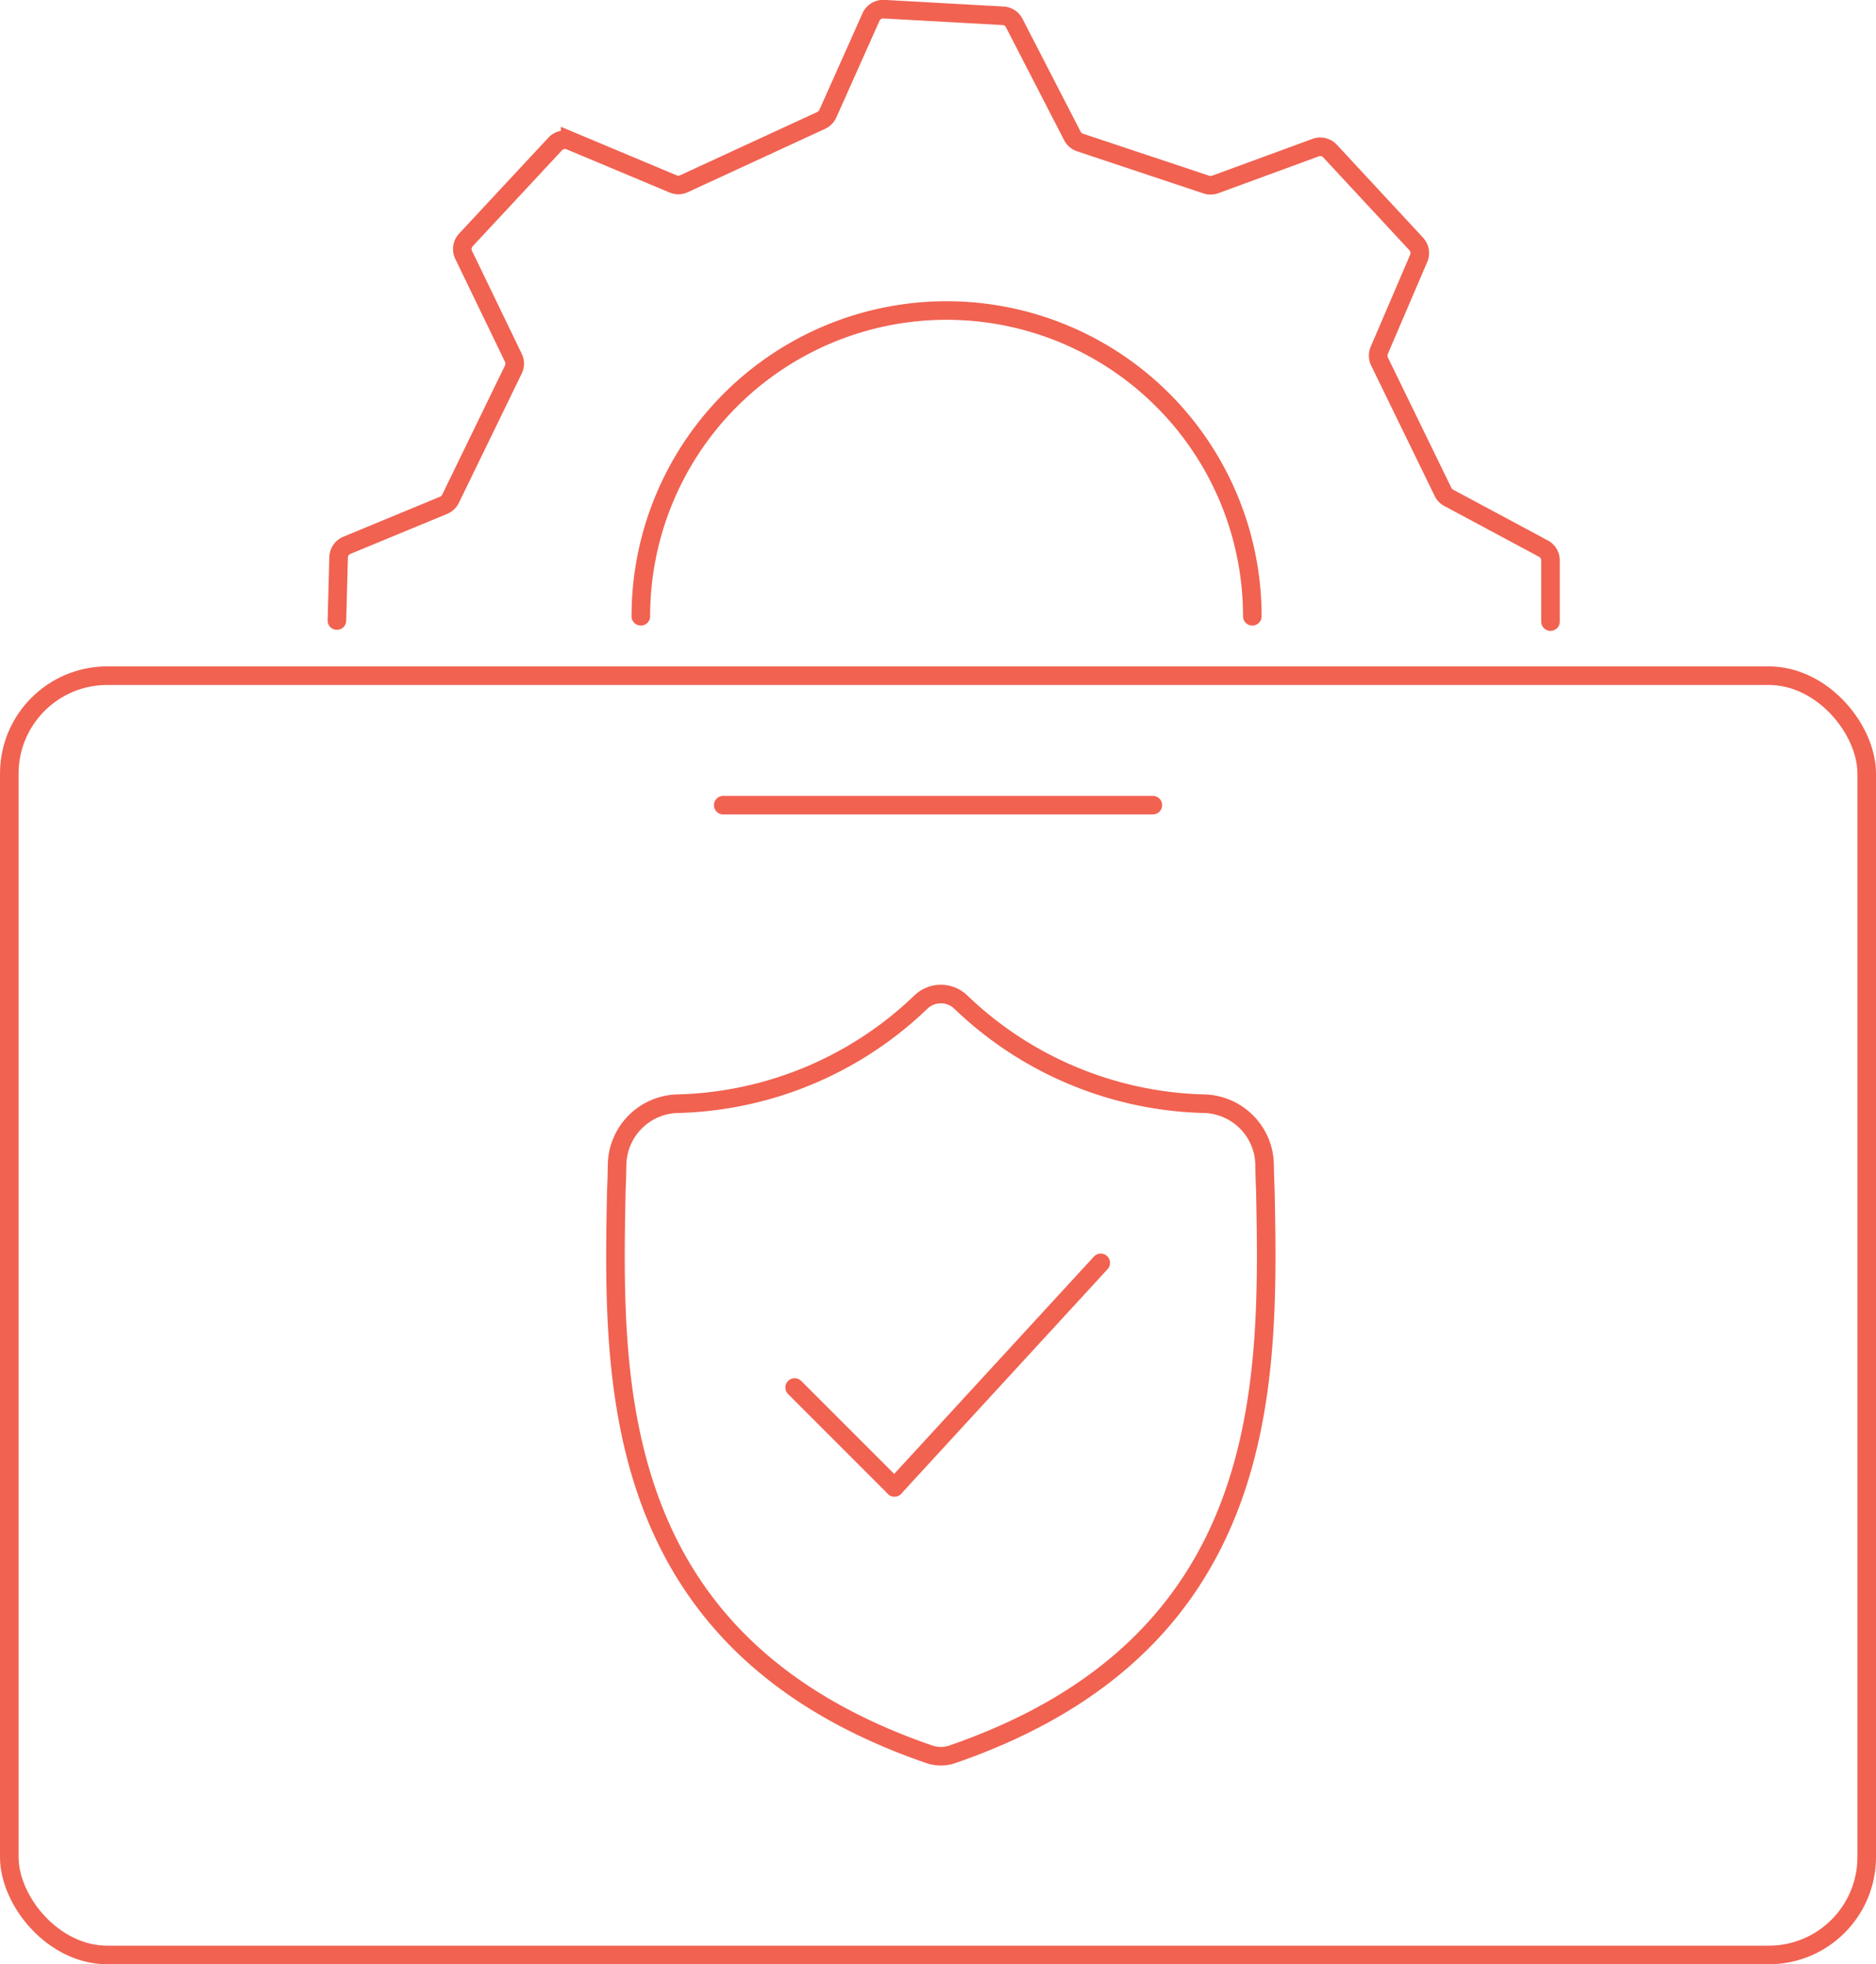
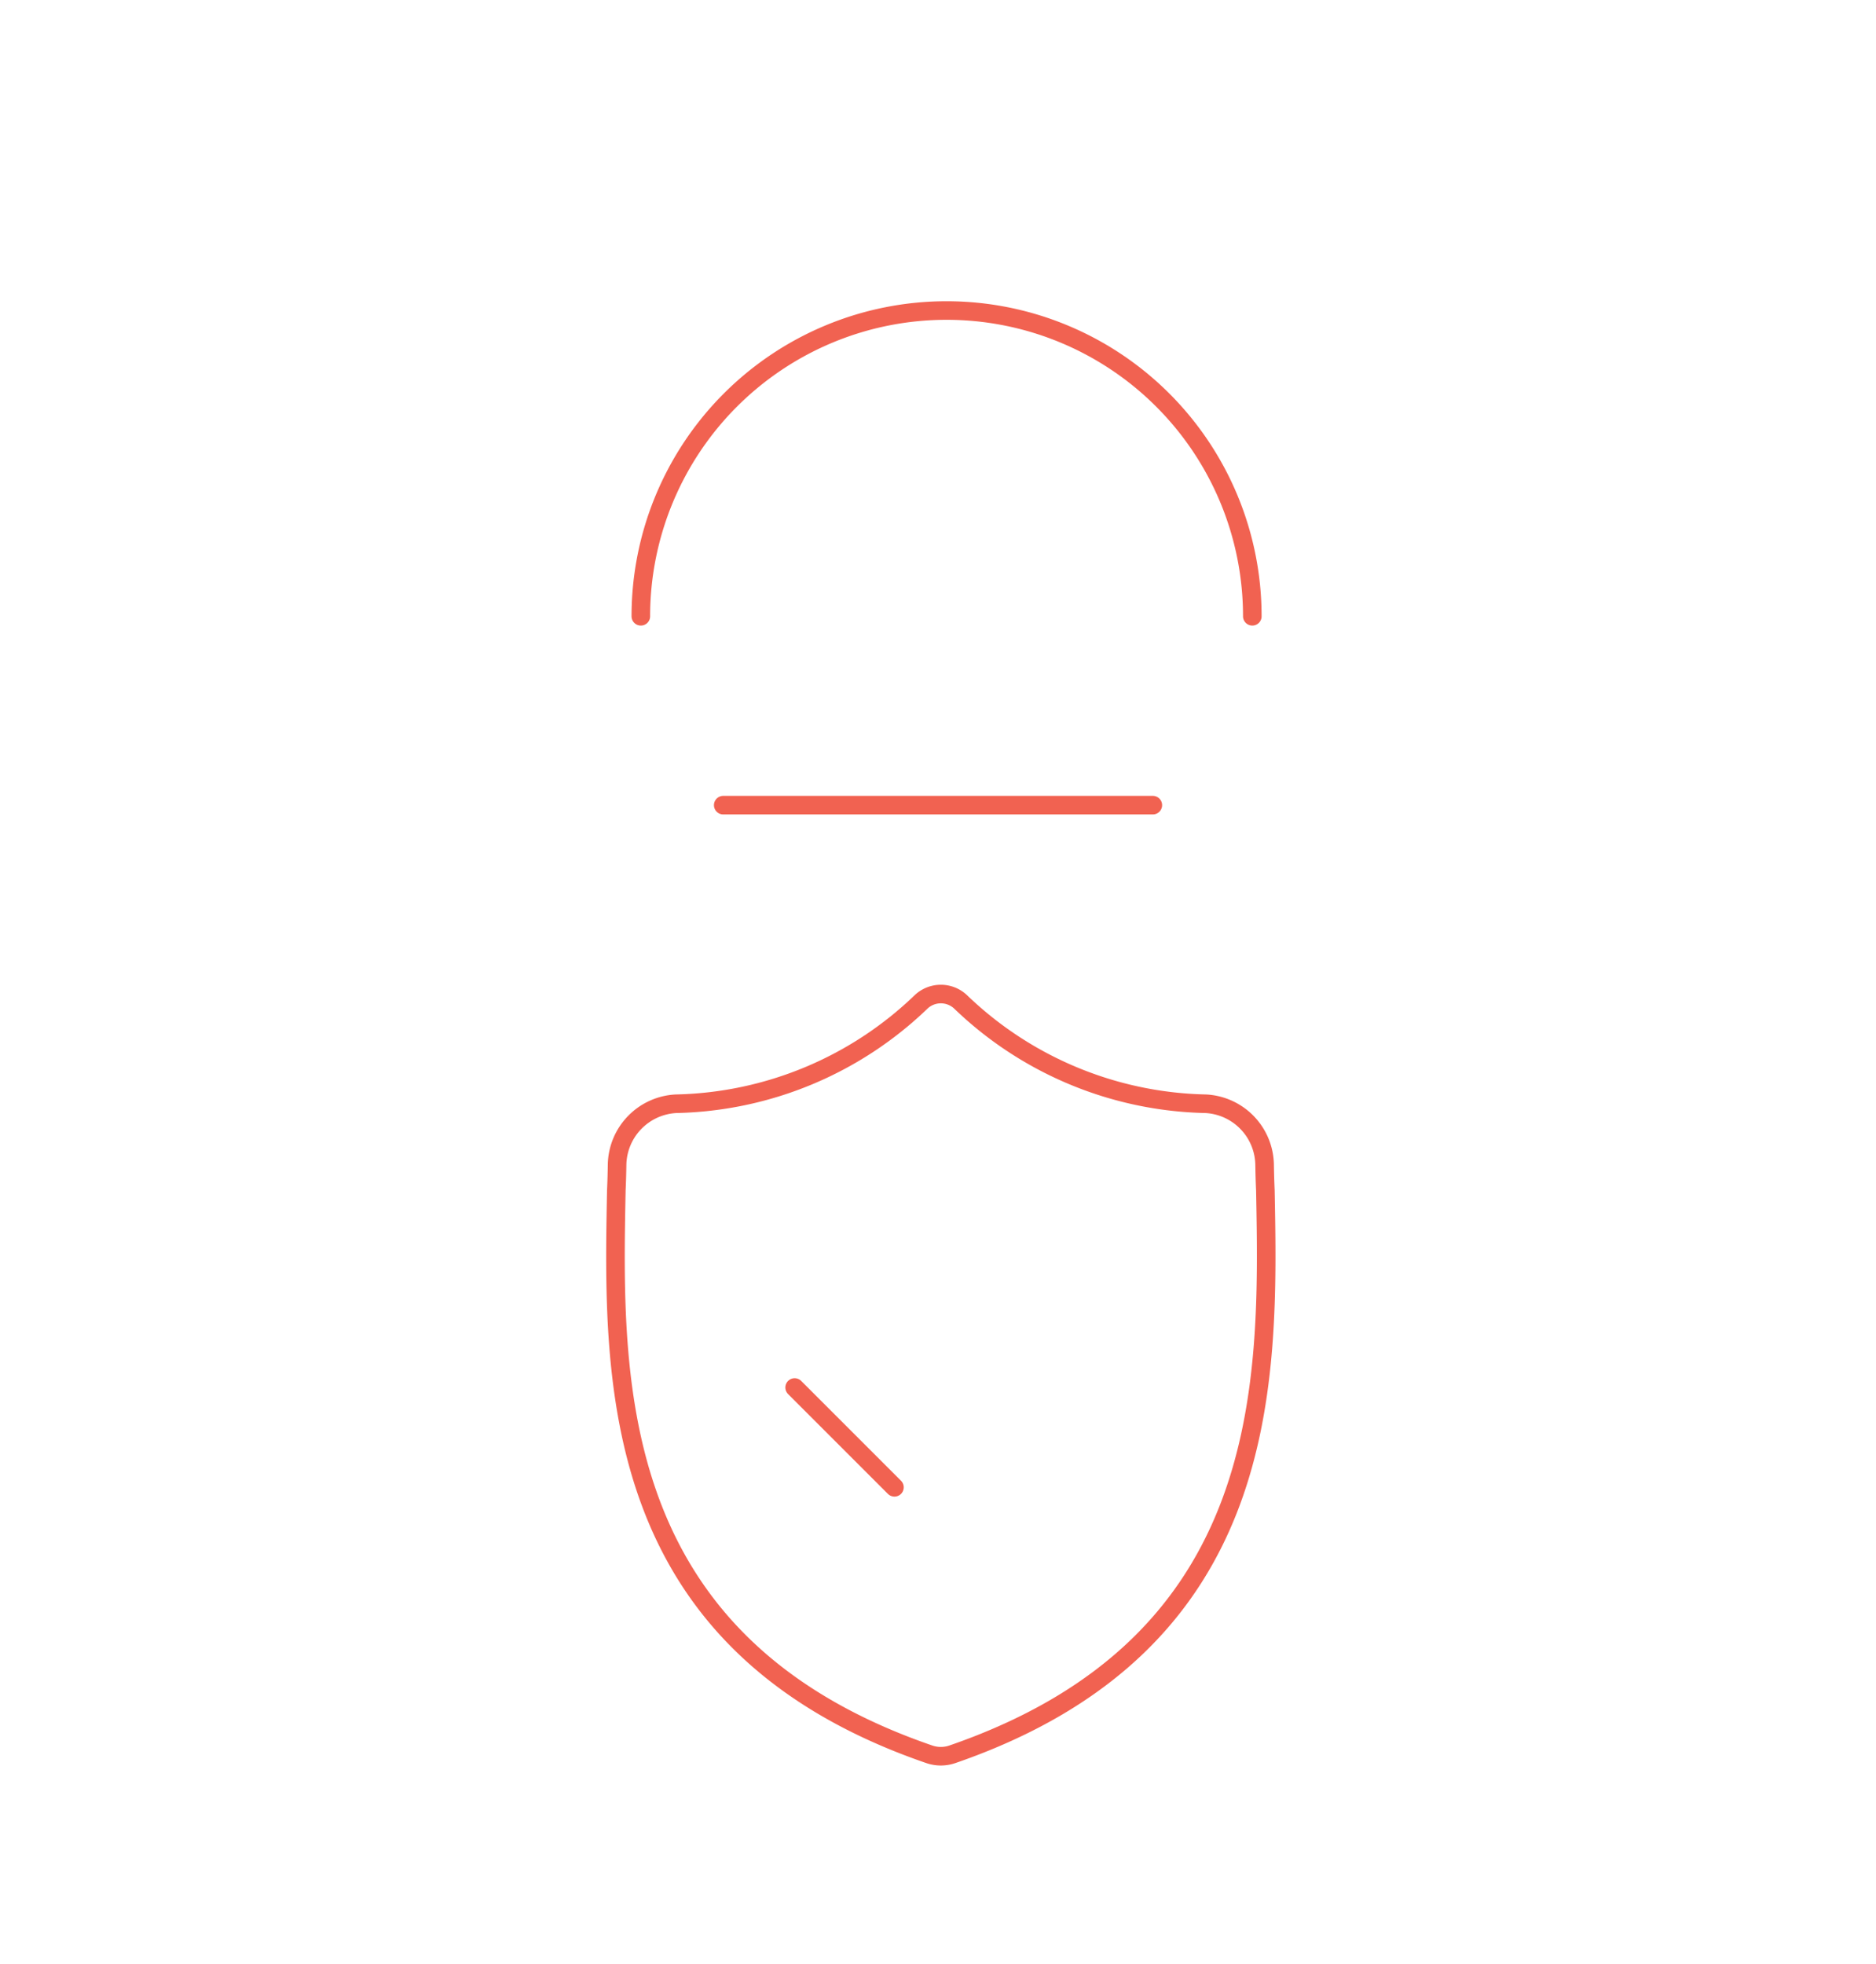
<svg xmlns="http://www.w3.org/2000/svg" width="101" height="105.739" viewBox="0 0 101 105.739">
  <g id="Security_Malware_DDOS" data-name="Security Malware DDOS" transform="translate(-993.5 -4535.501)">
    <path id="Path_5022" data-name="Path 5022" d="M0,32.921A16.461,16.461,0,0,0,16.46,16.46,16.461,16.461,0,0,0,0,0" transform="translate(1028.001 4568.677) rotate(-90)" fill="none" stroke="#f16251" stroke-linecap="round" stroke-miterlimit="10" stroke-width="1" />
-     <path id="Path_5023" data-name="Path 5023" d="M0,65.337H3.294a.719.719,0,0,0,.634-.38l2.735-5.1a.71.71,0,0,1,.32-.307L14,56.132a.721.721,0,0,1,.6-.015l4.958,2.125a.716.716,0,0,0,.772-.135l5-4.639a.721.721,0,0,0,.186-.775l-1.984-5.41a.721.721,0,0,1-.007-.476l2.266-6.8a.716.716,0,0,1,.354-.412l6.079-3.132a.72.72,0,0,0,.388-.6l.356-6.41a.721.721,0,0,0-.425-.7L27.34,26.43a.723.723,0,0,1-.359-.355L23.57,18.682a.72.72,0,0,1-.01-.58l2.325-5.544a.721.721,0,0,0-.173-.806L20.545,6.943a.723.723,0,0,0-.8-.122L14.2,9.5a.717.717,0,0,1-.628,0L6.612,6.117a.724.724,0,0,1-.351-.372L4.107.537A.72.72,0,0,0,3.461.092L.057,0" transform="translate(1011.639 4568.963) rotate(-90)" fill="none" stroke="#f16251" stroke-linecap="round" stroke-miterlimit="10" stroke-width="1" />
-     <rect id="Rectangle_3215" data-name="Rectangle 3215" width="100" height="68.866" rx="5.271" transform="translate(994 4571.875)" fill="none" stroke="#f16251" stroke-miterlimit="10" stroke-width="1" />
    <line id="Line_865" data-name="Line 865" x2="23.129" transform="translate(1032.437 4578.844)" fill="none" stroke="#f16251" stroke-linecap="round" stroke-miterlimit="10" stroke-width="1" />
    <g id="Group_15486" data-name="Group 15486" transform="translate(1020.279 4583.805)">
      <g id="g1201" transform="translate(6.357 5.203)">
        <path id="path1203" d="M-504.812-154.729c-.022-.473-.034-.936-.041-1.394a3.345,3.345,0,0,0-3.185-3.268,19.605,19.605,0,0,1-13.2-5.5,1.551,1.551,0,0,0-2.091,0,19.6,19.6,0,0,1-13.2,5.5,3.345,3.345,0,0,0-3.185,3.268c-.007.458-.019.921-.041,1.394-.2,10.289-.5,24.391,16.849,30.359a1.919,1.919,0,0,0,.254.068h0a1.9,1.9,0,0,0,.735,0,1.927,1.927,0,0,0,.256-.069C-504.365-130.338-504.613-144.391-504.812-154.729Z" transform="translate(539.801 165.301)" fill="none" stroke="#f16251" stroke-miterlimit="10" stroke-width="1" />
      </g>
      <g id="g1209" transform="translate(21.377 19.68)">
-         <path id="path1211" d="M-81.941,0-93.046,12.083" transform="translate(93.047 -0.001)" fill="rgba(0,0,0,0)" stroke="#f16251" stroke-linecap="round" stroke-miterlimit="10" stroke-width="1" />
-       </g>
+         </g>
      <g id="g1213" transform="translate(16.003 26.389)">
        <path id="path1215" d="M0,0,5.374,5.374" transform="translate(0 -0.001)" fill="rgba(0,0,0,0)" stroke="#f16251" stroke-linecap="round" stroke-miterlimit="10" stroke-width="1" />
      </g>
    </g>
  </g>
</svg>